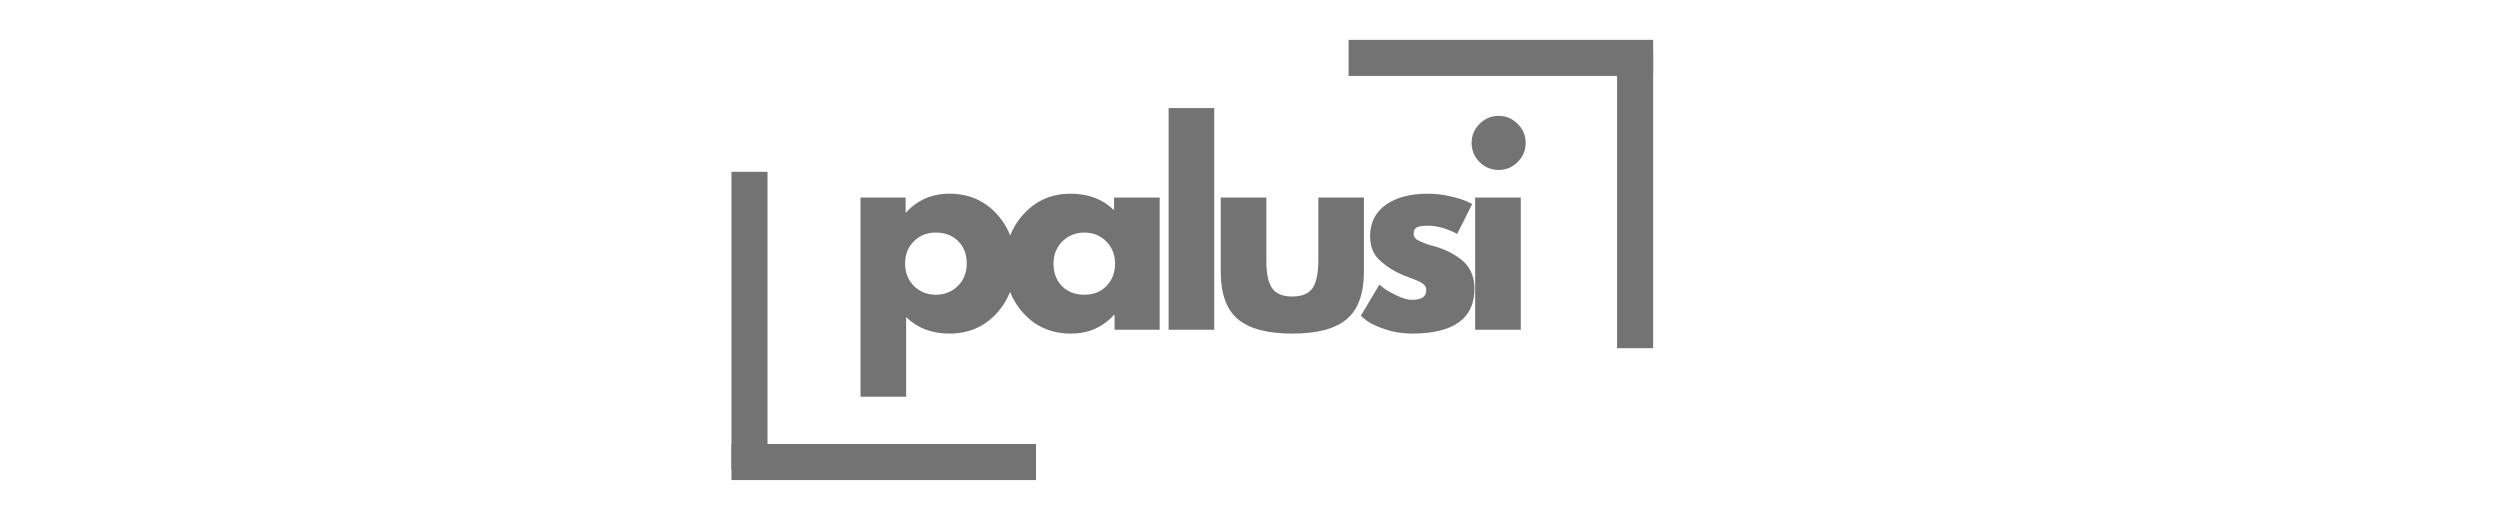
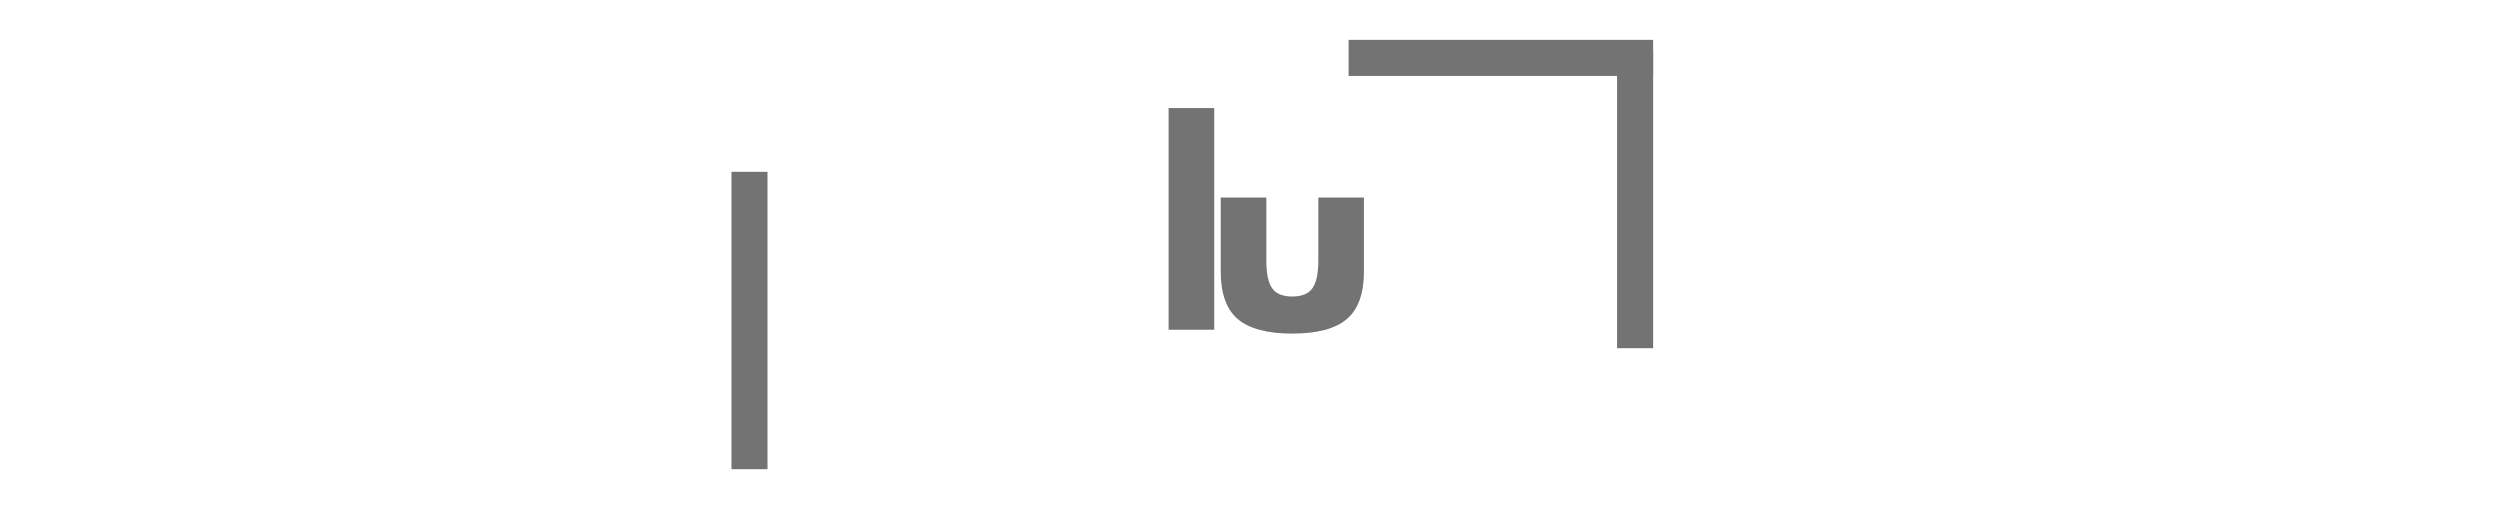
<svg xmlns="http://www.w3.org/2000/svg" version="1.0" preserveAspectRatio="xMidYMid meet" height="104" viewBox="0 0 375 78" zoomAndPan="magnify" width="500">
  <defs>
    <g />
  </defs>
  <g fill-opacity="1" fill="#737373">
    <g transform="translate(126.764, 49.461)">
      <g>
-         <path d="M 22.734 -17.375 C 24.586 -15.352 25.516 -12.875 25.516 -9.938 C 25.516 -7 24.586 -4.508 22.734 -2.469 C 20.879 -0.438 18.52 0.578 15.656 0.578 C 13.031 0.578 10.863 -0.242 9.156 -1.891 L 9.156 10.047 L 2.312 10.047 L 2.312 -19.828 L 9.078 -19.828 L 9.078 -17.594 L 9.156 -17.594 C 10.863 -19.469 13.031 -20.406 15.656 -20.406 C 18.52 -20.406 20.879 -19.395 22.734 -17.375 Z M 16.906 -6.562 C 17.801 -7.445 18.25 -8.57 18.25 -9.938 C 18.25 -11.301 17.82 -12.414 16.969 -13.281 C 16.113 -14.145 14.992 -14.578 13.609 -14.578 C 12.266 -14.578 11.16 -14.133 10.297 -13.25 C 9.43 -12.375 9 -11.27 9 -9.938 C 9 -8.57 9.441 -7.445 10.328 -6.562 C 11.223 -5.688 12.316 -5.25 13.609 -5.25 C 14.922 -5.25 16.02 -5.688 16.906 -6.562 Z M 16.906 -6.562" />
-       </g>
+         </g>
    </g>
  </g>
  <g fill-opacity="1" fill="#737373">
    <g transform="translate(149.871, 49.461)">
      <g>
-         <path d="M 3.672 -2.453 C 1.816 -4.473 0.891 -6.953 0.891 -9.891 C 0.891 -12.828 1.816 -15.312 3.672 -17.344 C 5.523 -19.383 7.883 -20.406 10.75 -20.406 C 13.375 -20.406 15.535 -19.582 17.234 -17.938 L 17.234 -19.828 L 24.078 -19.828 L 24.078 0 L 17.312 0 L 17.312 -2.234 L 17.234 -2.234 C 15.535 -0.359 13.375 0.578 10.75 0.578 C 7.883 0.578 5.523 -0.43 3.672 -2.453 Z M 9.484 -13.25 C 8.598 -12.375 8.156 -11.254 8.156 -9.891 C 8.156 -8.523 8.578 -7.41 9.422 -6.547 C 10.273 -5.68 11.398 -5.25 12.797 -5.25 C 14.141 -5.25 15.238 -5.688 16.094 -6.562 C 16.957 -7.445 17.391 -8.555 17.391 -9.891 C 17.391 -11.254 16.945 -12.375 16.062 -13.25 C 15.176 -14.133 14.086 -14.578 12.797 -14.578 C 11.484 -14.578 10.379 -14.133 9.484 -13.25 Z M 9.484 -13.25" />
-       </g>
+         </g>
    </g>
  </g>
  <g fill-opacity="1" fill="#737373">
    <g transform="translate(172.979, 49.461)">
      <g>
        <path d="M 2.312 0 L 2.312 -33.25 L 9.156 -33.25 L 9.156 0 Z M 2.312 0" />
      </g>
    </g>
  </g>
  <g fill-opacity="1" fill="#737373">
    <g transform="translate(181.17, 49.461)">
      <g>
        <path d="M 8.781 -19.828 L 8.781 -10.406 C 8.781 -8.438 9.07 -7.039 9.656 -6.219 C 10.25 -5.395 11.254 -4.984 12.672 -4.984 C 14.098 -4.984 15.102 -5.395 15.688 -6.219 C 16.281 -7.039 16.578 -8.438 16.578 -10.406 L 16.578 -19.828 L 23.422 -19.828 L 23.422 -8.734 C 23.422 -5.43 22.562 -3.051 20.844 -1.594 C 19.133 -0.145 16.41 0.578 12.672 0.578 C 8.941 0.578 6.219 -0.145 4.5 -1.594 C 2.789 -3.051 1.938 -5.43 1.938 -8.734 L 1.938 -19.828 Z M 8.781 -19.828" />
      </g>
    </g>
  </g>
  <g fill-opacity="1" fill="#737373">
    <g transform="translate(203.234, 49.461)">
      <g>
-         <path d="M 10.938 -20.406 C 12.07 -20.406 13.191 -20.273 14.297 -20.016 C 15.41 -19.766 16.238 -19.508 16.781 -19.25 L 17.594 -18.859 L 15.344 -14.375 C 13.801 -15.195 12.332 -15.609 10.938 -15.609 C 10.164 -15.609 9.617 -15.523 9.297 -15.359 C 8.973 -15.191 8.812 -14.879 8.812 -14.422 C 8.812 -14.316 8.82 -14.211 8.844 -14.109 C 8.875 -14.004 8.926 -13.906 9 -13.812 C 9.082 -13.727 9.156 -13.648 9.219 -13.578 C 9.281 -13.516 9.391 -13.445 9.547 -13.375 C 9.703 -13.301 9.82 -13.242 9.906 -13.203 C 10 -13.16 10.148 -13.098 10.359 -13.016 C 10.566 -12.941 10.723 -12.883 10.828 -12.844 C 10.93 -12.812 11.102 -12.754 11.344 -12.672 C 11.594 -12.598 11.781 -12.551 11.906 -12.531 C 12.707 -12.289 13.398 -12.031 13.984 -11.75 C 14.578 -11.469 15.203 -11.082 15.859 -10.594 C 16.523 -10.102 17.035 -9.484 17.391 -8.734 C 17.754 -7.984 17.938 -7.133 17.938 -6.188 C 17.938 -1.676 14.805 0.578 8.547 0.578 C 7.129 0.578 5.781 0.359 4.5 -0.078 C 3.227 -0.516 2.305 -0.953 1.734 -1.391 L 0.891 -2.094 L 3.672 -6.766 C 3.879 -6.586 4.148 -6.375 4.484 -6.125 C 4.816 -5.883 5.422 -5.551 6.297 -5.125 C 7.172 -4.695 7.93 -4.484 8.578 -4.484 C 9.992 -4.484 10.703 -4.961 10.703 -5.922 C 10.703 -6.359 10.52 -6.695 10.156 -6.938 C 9.801 -7.188 9.191 -7.461 8.328 -7.766 C 7.461 -8.078 6.785 -8.363 6.297 -8.625 C 5.066 -9.27 4.086 -9.992 3.359 -10.797 C 2.641 -11.609 2.281 -12.688 2.281 -14.031 C 2.281 -16.039 3.055 -17.602 4.609 -18.719 C 6.172 -19.844 8.281 -20.406 10.938 -20.406 Z M 10.938 -20.406" />
-       </g>
+         </g>
    </g>
  </g>
  <g fill-opacity="1" fill="#737373">
    <g transform="translate(218.961, 49.461)">
      <g>
-         <path d="M 2.969 -30.875 C 3.77 -31.676 4.723 -32.078 5.828 -32.078 C 6.941 -32.078 7.895 -31.676 8.688 -30.875 C 9.488 -30.082 9.891 -29.129 9.891 -28.016 C 9.891 -26.91 9.488 -25.957 8.688 -25.156 C 7.895 -24.363 6.941 -23.969 5.828 -23.969 C 4.723 -23.969 3.77 -24.363 2.969 -25.156 C 2.176 -25.957 1.781 -26.91 1.781 -28.016 C 1.781 -29.129 2.176 -30.082 2.969 -30.875 Z M 2.312 -19.828 L 2.312 0 L 9.156 0 L 9.156 -19.828 Z M 2.312 -19.828" />
-       </g>
+         </g>
    </g>
  </g>
-   <path stroke-miterlimit="4" stroke-opacity="1" stroke-width="10" stroke="#737373" d="M -0.001 4.996 L 84.435 4.996" stroke-linejoin="miter" fill="none" transform="matrix(0.541, 0, 0, 0.541, 109.72, 66.601)" stroke-linecap="butt" />
  <path stroke-miterlimit="4" stroke-opacity="1" stroke-width="10" stroke="#737373" d="M 0.003 5.001 L 82.461 5.001" stroke-linejoin="miter" fill="none" transform="matrix(0, 0.541, -0.541, 0, 115.129, 25.764)" stroke-linecap="butt" />
  <path stroke-miterlimit="4" stroke-opacity="1" stroke-width="10" stroke="#737373" d="M -0.002 5.001 L 84.434 5.001" stroke-linejoin="miter" fill="none" transform="matrix(-0.541, 0, 0, -0.541, 247.968, 11.39)" stroke-linecap="butt" />
  <path stroke-miterlimit="4" stroke-opacity="1" stroke-width="10" stroke="#737373" d="M 0.001 5.002 L 82.466 5.002" stroke-linejoin="miter" fill="none" transform="matrix(0, -0.541, 0.541, 0, 242.559, 52.227)" stroke-linecap="butt" />
</svg>